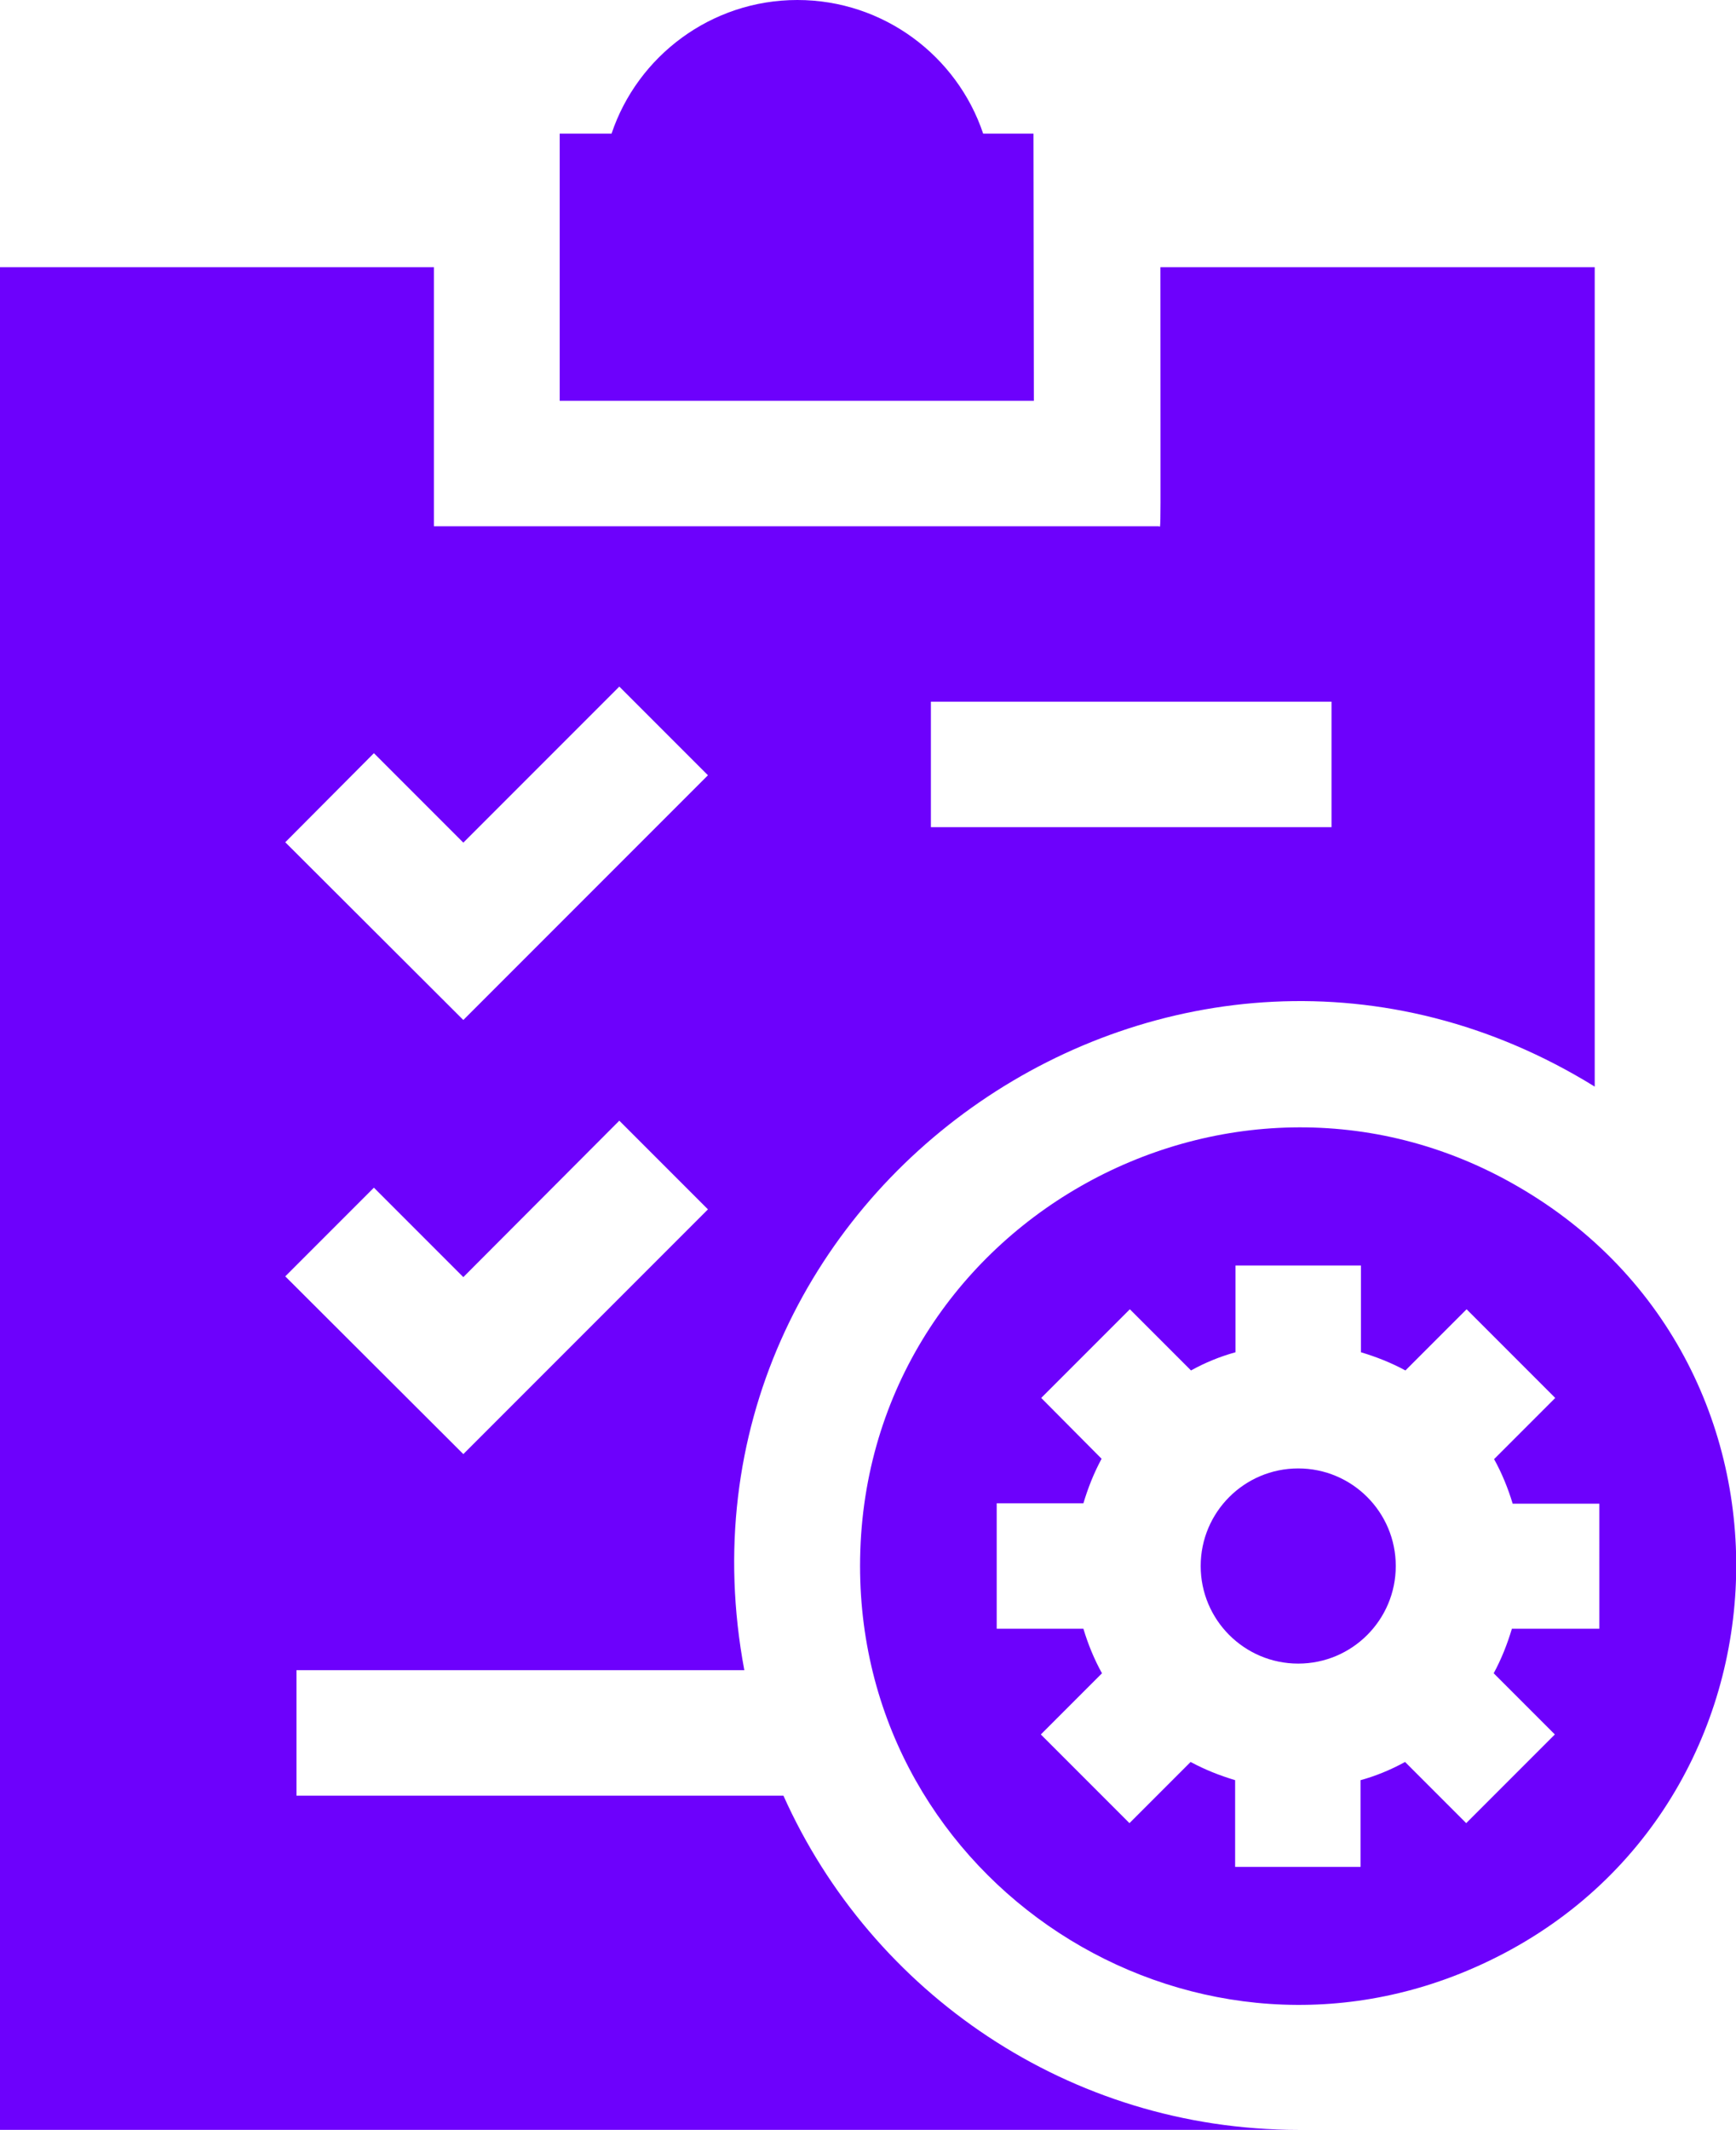
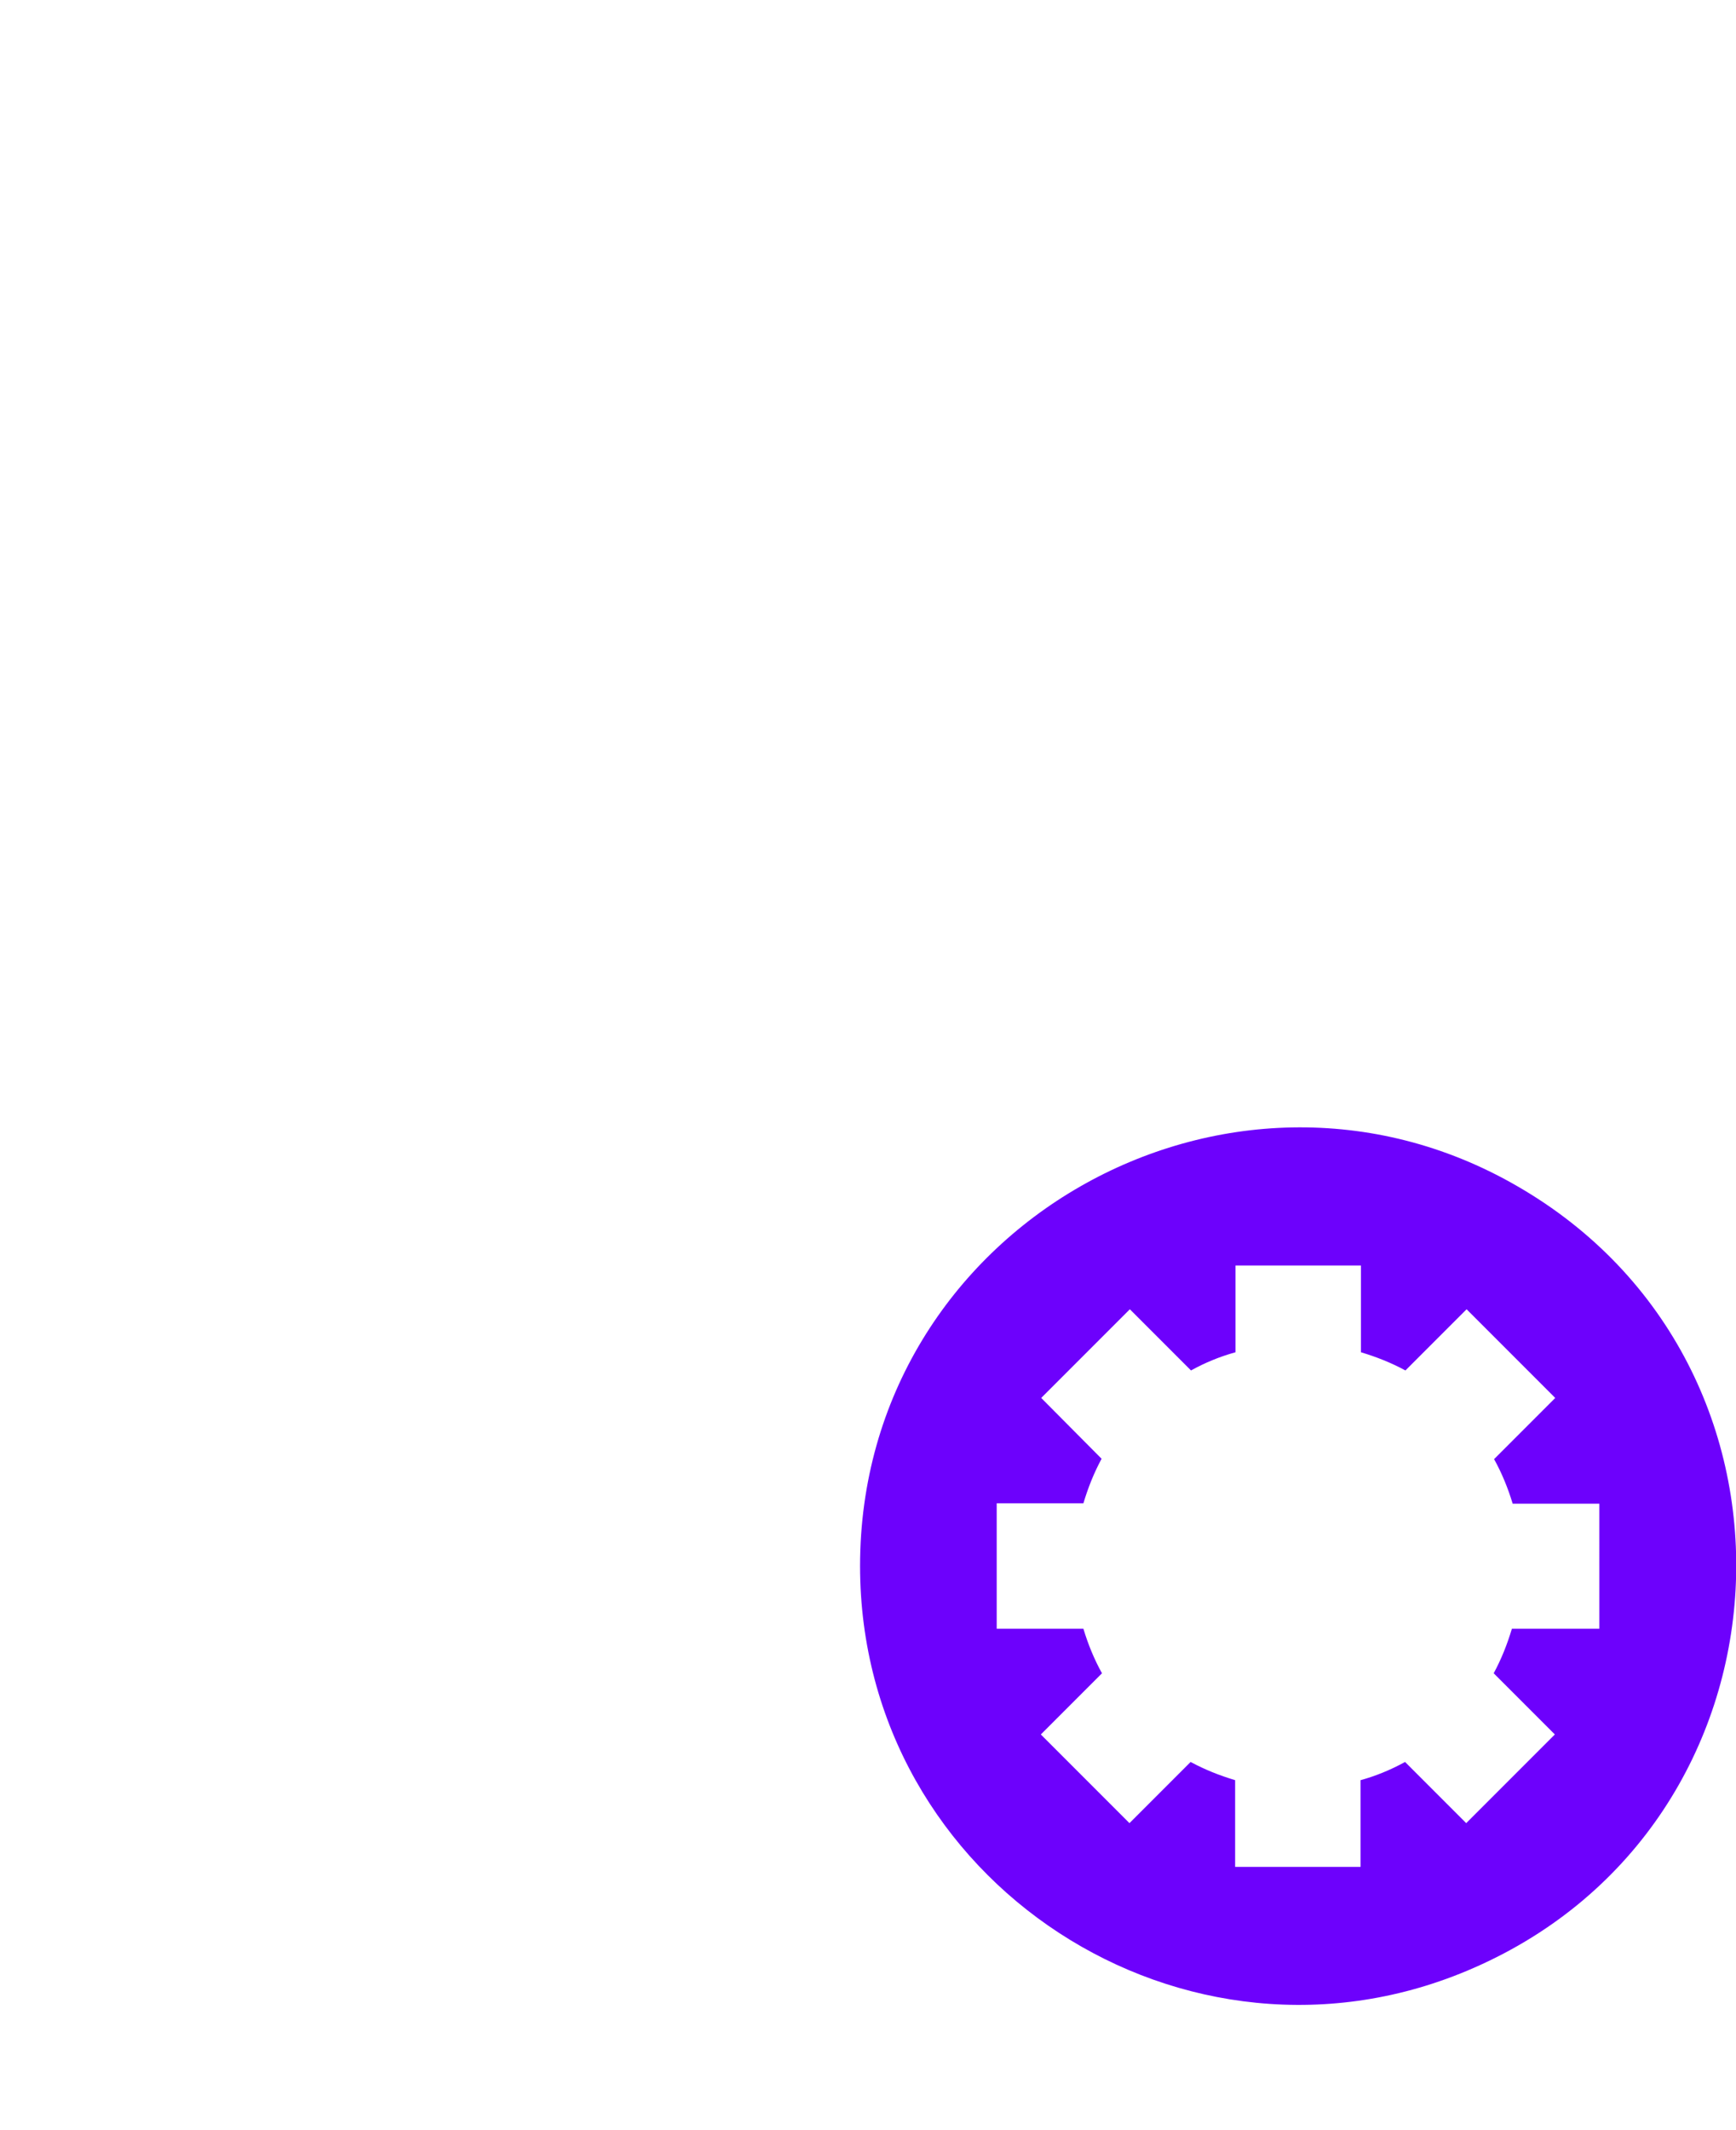
<svg xmlns="http://www.w3.org/2000/svg" version="1.1" id="Layer_1" x="0px" y="0px" viewBox="0 0 44.85 55" style="enable-background:new 0 0 44.85 55;" xml:space="preserve">
  <style type="text/css">
	.st0{fill:#6D01FC;}
</style>
  <g>
    <path class="st0" d="M39.18,30.62c-7.45-4.29-16.96,1.07-16.96,9.82c0,8.18,8.43,13.63,15.85,10.38   C46.59,47.1,47.23,35.24,39.18,30.62L39.18,30.62z M41.3,42.06h-2.24c-0.12,0.4-0.27,0.78-0.47,1.15l1.58,1.58l-2.29,2.29   l-1.58-1.58c-0.38,0.21-0.78,0.37-1.15,0.47v2.24c-0.53,0-1.97,0-3.24,0v-2.24c-0.4-0.12-0.78-0.27-1.15-0.47l-1.58,1.58   l-2.29-2.29l1.58-1.58c-0.2-0.36-0.36-0.75-0.48-1.15h-2.24v-3.24h2.24c0.12-0.4,0.27-0.78,0.47-1.15L26.9,36.1l2.29-2.29   l1.58,1.58c0.36-0.2,0.75-0.36,1.15-0.47v-2.24h3.24v2.24c0.4,0.12,0.78,0.27,1.15,0.47l1.58-1.58l2.29,2.29l-1.58,1.58   c0.2,0.36,0.36,0.75,0.48,1.15h2.24V42.06z" />
-     <circle class="st0" cx="33.54" cy="40.44" r="2.52" />
-     <path class="st0" d="M20.24,46.37H7.66v-3.24h11.57C16.91,30.75,30.44,21.41,41.2,28.06V6.9H29.98c0,7.3,0.02,6.69-0.04,6.69   c-4.45,0-14.82,0-18.73,0c0-0.78,0-5.9,0-6.69H0V55h33.54C27.63,55,22.52,51.46,20.24,46.37z M24.05,18.12H34.4v3.24H24.05V18.12z    M9.66,19.45l2.31,2.31L16,17.73l2.29,2.29l-6.32,6.32l-4.6-4.59L9.66,19.45z M9.66,30.67l2.31,2.31L16,28.94l2.29,2.29l-6.32,6.32   l-4.6-4.59L9.66,30.67z" />
-     <path class="st0" d="M26.71,10.35l-0.01-6.9h-1.3C24.73,1.45,22.83,0,20.6,0s-4.13,1.45-4.8,3.45h-1.34v6.9H26.71z" />
  </g>
</svg>